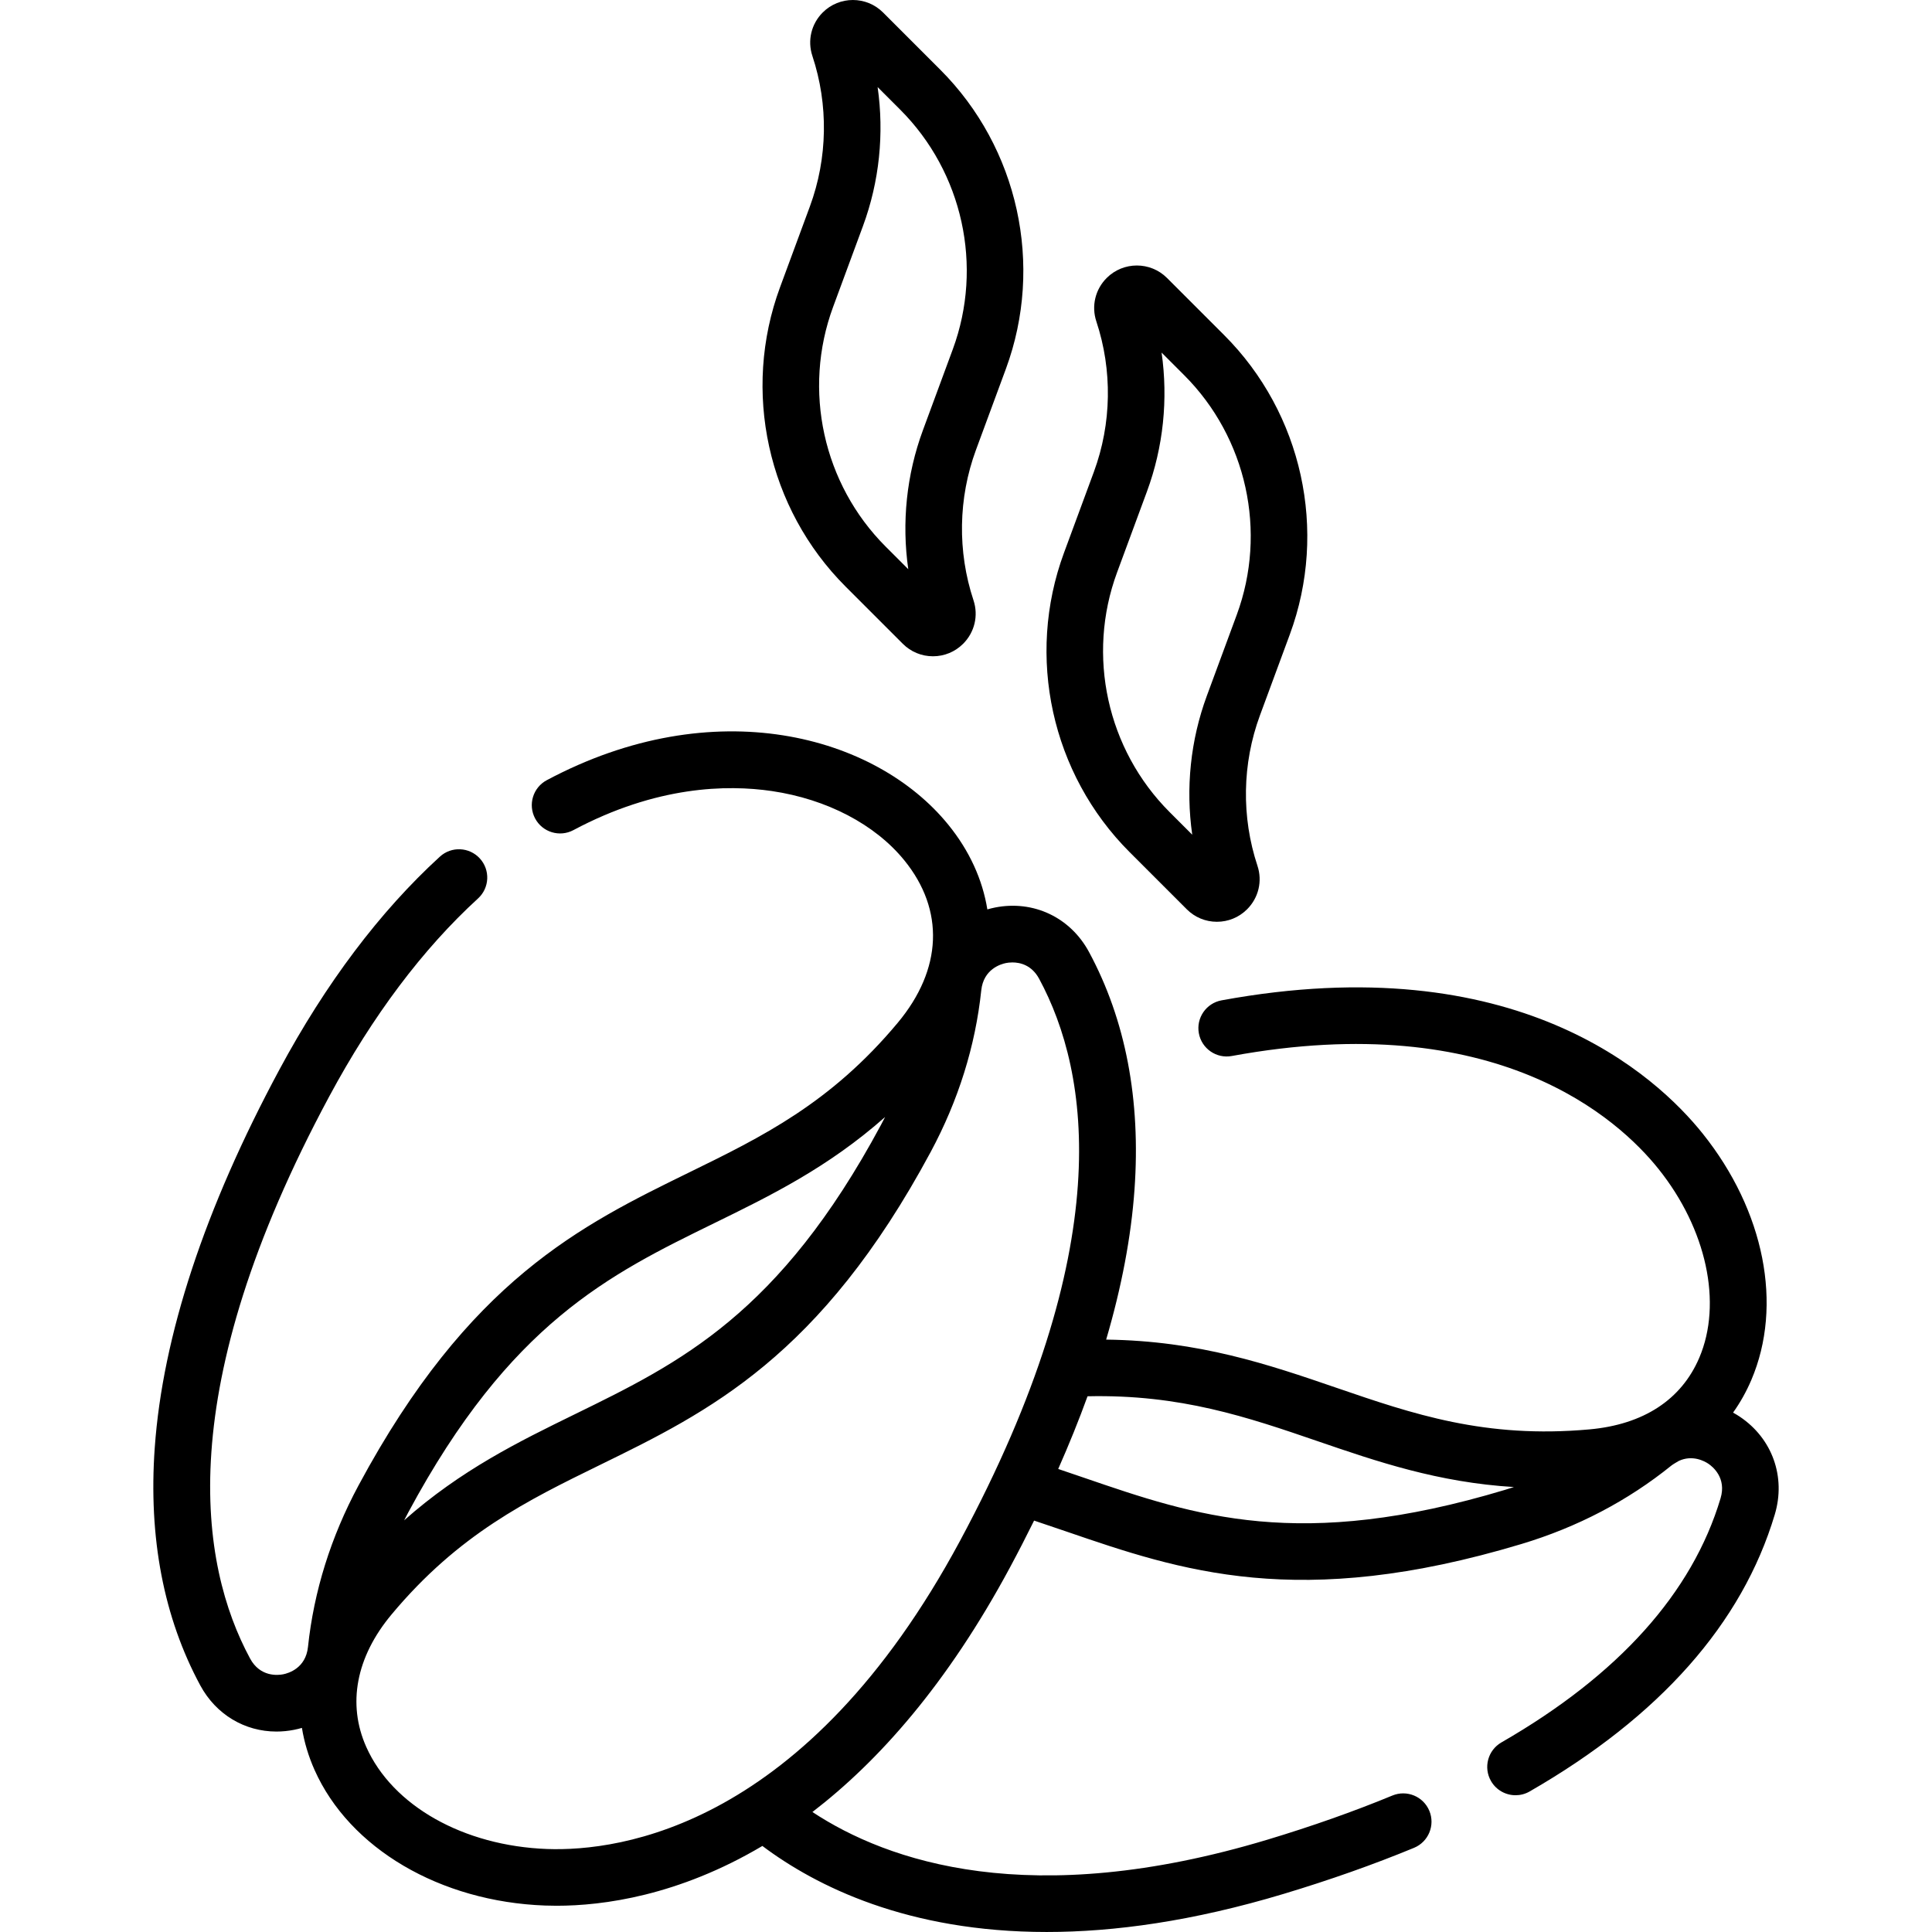
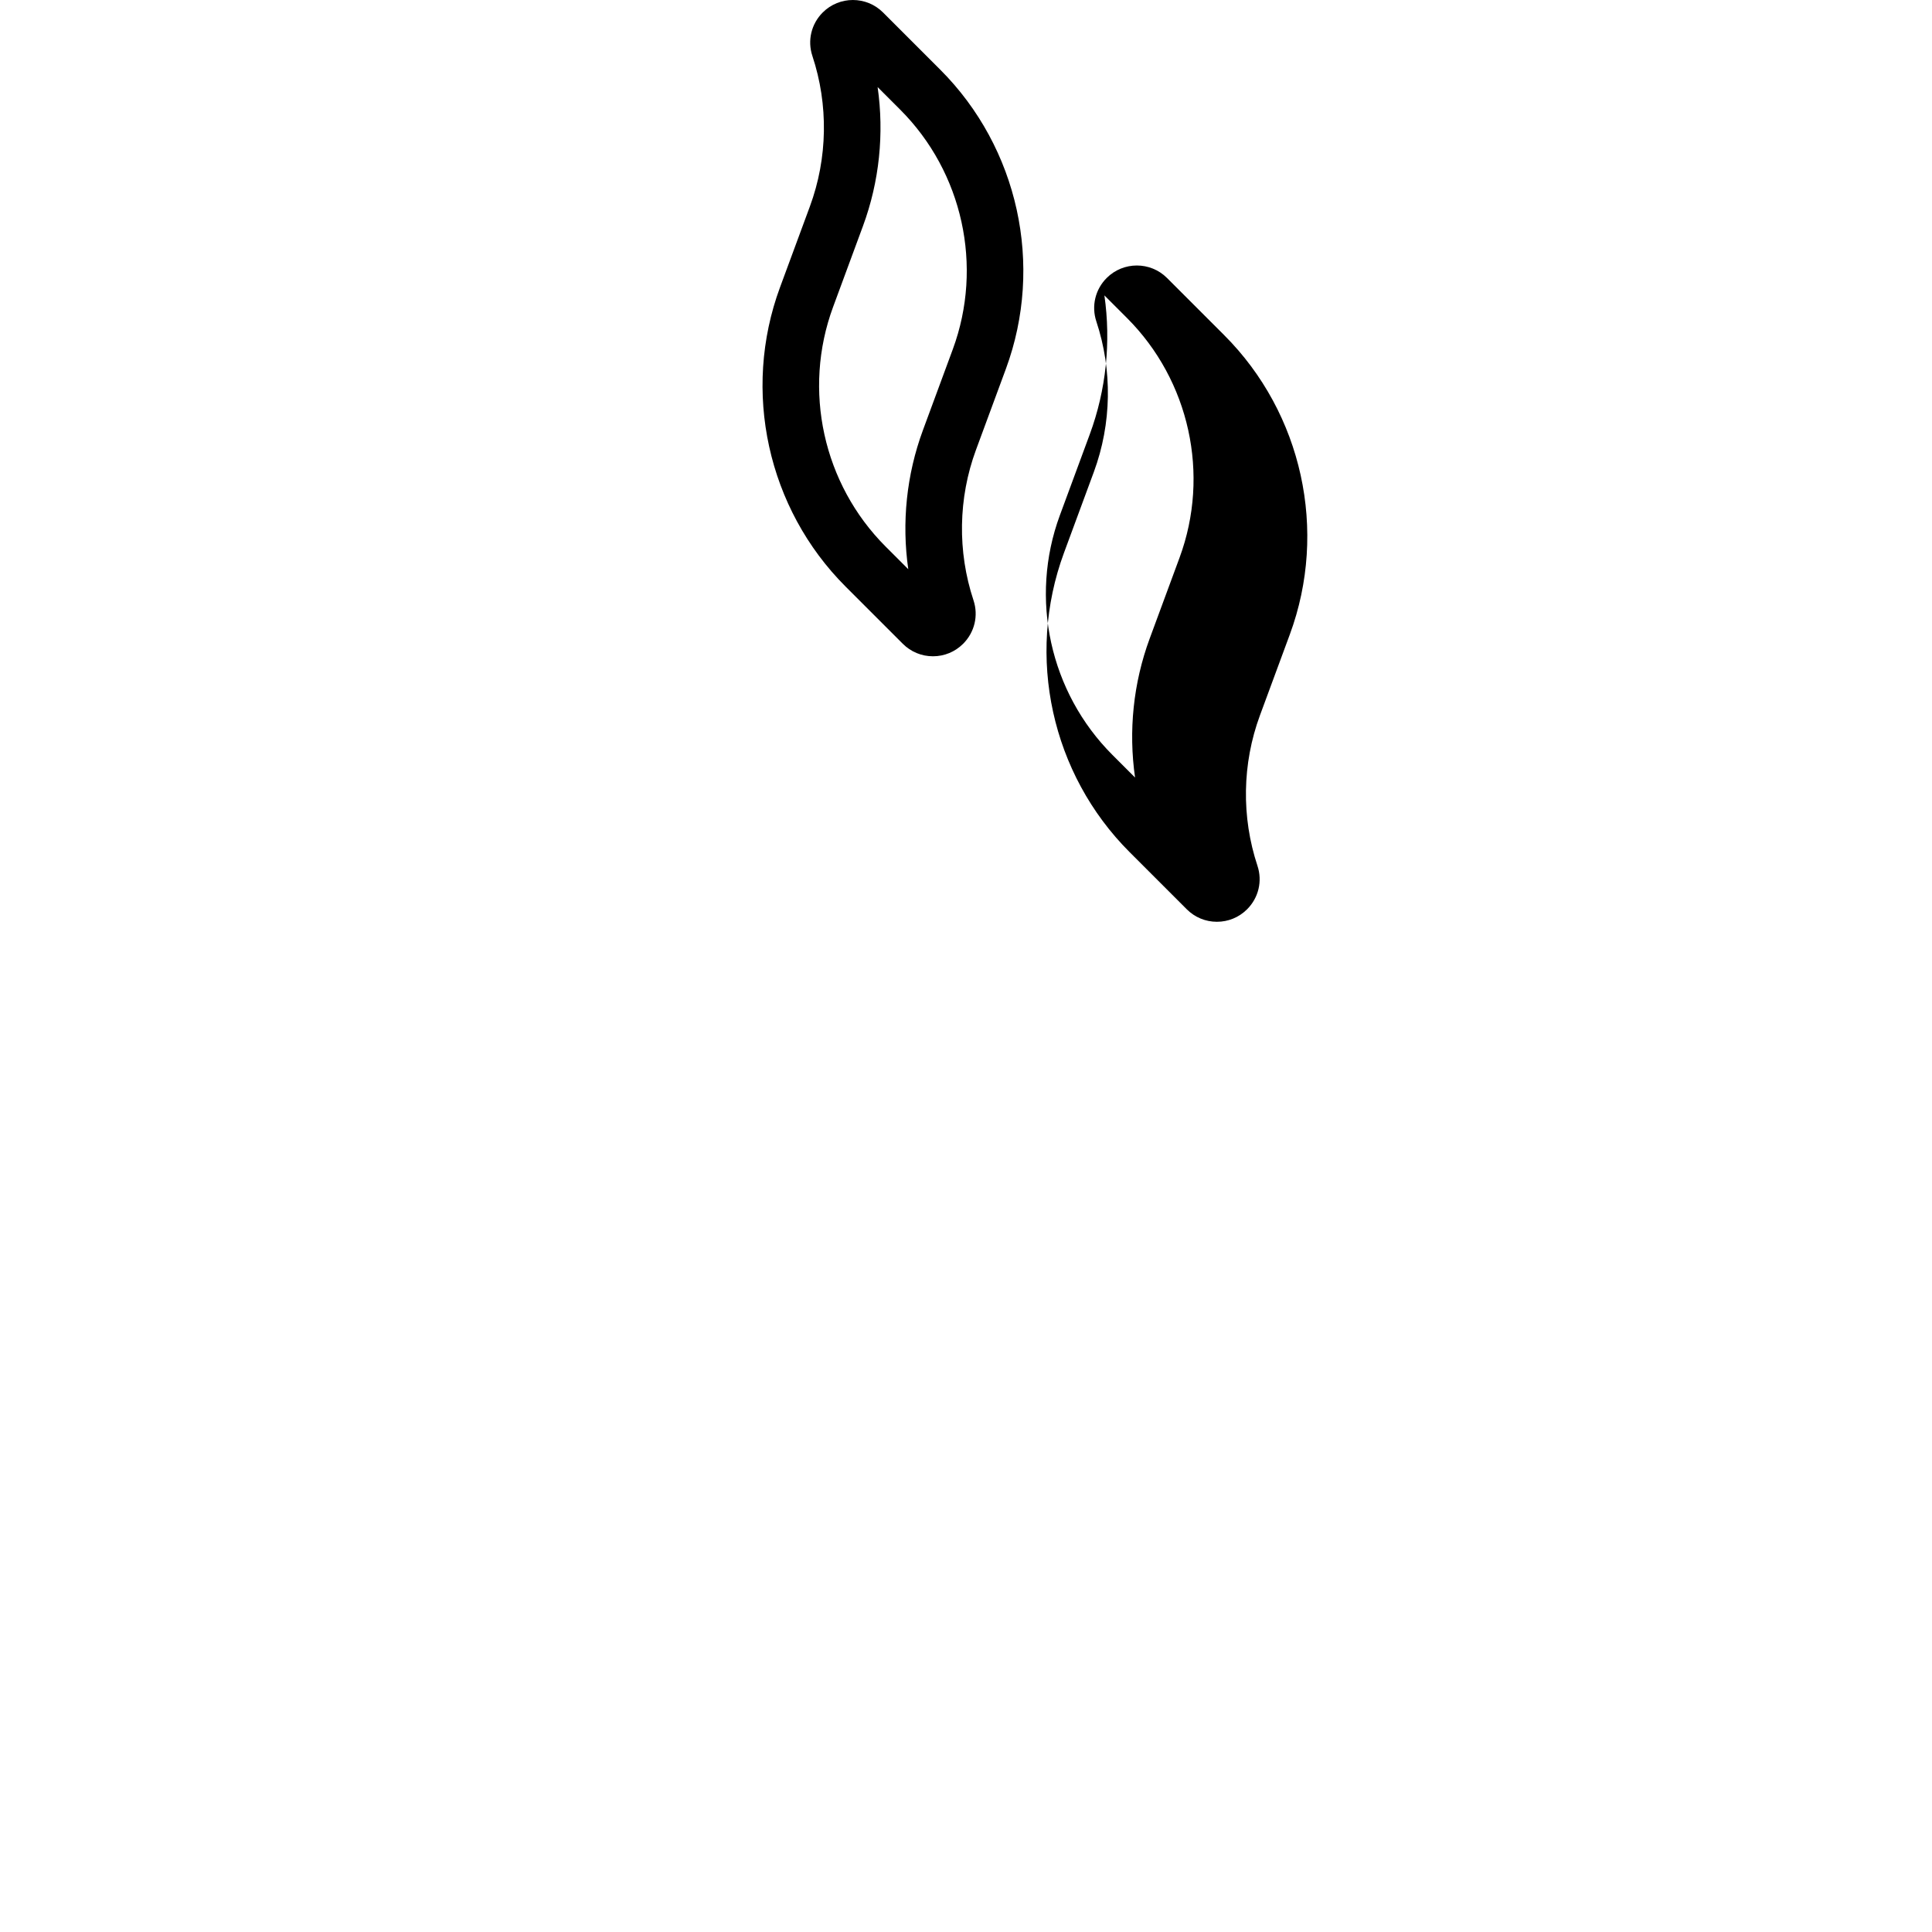
<svg xmlns="http://www.w3.org/2000/svg" width="512" viewBox="0 0 512.071 512.071" height="512" id="Capa_1">
  <g>
    <g>
      <g>
-         <path d="m461.136 375.493c-.587-.394-1.188-.748-1.793-1.083 1.888-2.647 3.514-5.535 4.846-8.661 8.436-19.791 3.494-44.81-12.896-65.294-12.325-15.402-49.43-49.679-127.521-35.316-4.073.749-6.769 4.658-6.02 8.732.748 4.074 4.663 6.774 8.732 6.02 70.139-12.894 102.456 16.64 113.097 29.937 12.738 15.919 16.981 35.562 10.81 50.04-4.745 11.131-14.804 17.697-29.091 18.987-27.658 2.503-46.83-4.076-67.126-11.038-17.895-6.139-36.356-12.448-60.99-12.757 4.095-13.933 6.619-27.214 7.511-39.757 1.695-23.823-2.364-45.017-12.064-62.992-4.945-9.163-14.714-13.788-24.888-11.777-.698.138-1.379.309-2.049.502-1.273-7.878-4.724-15.531-10.376-22.48-19.317-23.752-62.066-35.42-106.397-11.767-3.654 1.95-5.036 6.493-3.086 10.147s6.492 5.036 10.148 3.087c21.979-11.729 40.74-12.102 52.608-10.352 14.565 2.15 27.354 8.838 35.09 18.349 10.728 13.19 10.097 28.886-1.73 43.062-17.792 21.325-35.997 30.231-55.271 39.66-28.721 14.05-58.419 28.578-87.646 82.955-7.334 13.646-11.844 28.055-13.404 42.827-.595 5.637-5.176 6.97-6.566 7.244-1.381.276-6.104.778-8.783-4.185-13.504-25.024-20.83-71.177 20.963-148.935 11.524-21.441 24.802-39.11 39.464-52.518 3.057-2.795 3.269-7.539.474-10.597-2.796-3.056-7.541-3.269-10.596-.474-15.912 14.55-30.229 33.554-42.555 56.486-19.8 36.84-30.908 70.541-33.016 100.167-1.694 23.823 2.365 45.018 12.065 62.993 4.178 7.74 11.797 12.241 20.196 12.24 1.542 0 3.113-.152 4.691-.464.702-.138 1.386-.312 2.059-.505.612 3.772 1.725 7.505 3.348 11.148 9.271 20.801 33.244 34.906 61.075 35.935.964.036 1.991.057 3.082.057 12.251 0 32.219-2.615 54.536-15.849 14.229 10.682 38.497 22.803 75.364 22.803 17.873 0 38.71-2.851 62.789-10.096 12.26-3.691 23.888-7.8 34.562-12.21 3.828-1.582 5.649-5.968 4.067-9.796-1.581-3.828-5.968-5.648-9.796-4.067-10.217 4.222-21.373 8.161-33.157 11.71-62.835 18.906-100.624 5.801-120.565-7.342 17.478-13.415 35.709-33.845 52.348-64.802 2.251-4.188 4.381-8.333 6.405-12.438 2.874.952 5.733 1.928 8.534 2.889 30.246 10.373 61.52 21.099 120.639 3.316 14.812-4.454 28.191-11.455 39.768-20.812.386-.312 1.546-.978 1.927-1.205 3.643-1.694 6.828.06 7.831.732 1.171.785 4.865 3.767 3.25 9.165-7.496 25.079-27.038 46.85-58.083 64.707-3.591 2.065-4.827 6.65-2.762 10.24 1.387 2.412 3.911 3.762 6.508 3.762 1.269 0 2.555-.322 3.732-1 34.482-19.834 56.344-44.534 64.976-73.411 2.983-9.969-.654-20.143-9.268-25.919zm-352.89 25.305c26.941-50.126 53.212-62.977 81.025-76.583 14.916-7.297 30.214-14.782 45.321-28.154-.367.721-.742 1.44-1.128 2.157-26.941 50.126-53.212 62.977-81.025 76.583-14.916 7.297-30.214 14.782-45.321 28.154.367-.721.742-1.441 1.128-2.157zm146.22 7.569c-40.788 75.888-90.143 82.396-109.462 81.704-22.156-.819-40.969-11.438-47.928-27.052-5.072-11.38-2.698-23.84 6.683-35.085 17.792-21.325 35.997-30.231 55.271-39.66 28.721-14.05 58.419-28.578 87.646-82.955 7.333-13.646 11.843-28.055 13.404-42.827.595-5.637 5.176-6.97 6.566-7.244.364-.072.959-.16 1.688-.16 2.039 0 5.121.689 7.094 4.345 13.505 25.026 20.829 71.182-20.962 148.934zm144.472-13.496c-54.5 16.394-82.163 6.905-111.453-3.141-2.302-.789-4.644-1.591-7.01-2.384 2.886-6.537 5.489-12.965 7.773-19.266 24.63-.55 42.359 5.51 61.058 11.924 15.706 5.387 31.818 10.905 51.952 12.133-.77.251-1.541.5-2.32.734z" />
-         <path d="m314.549 241.002c2.135 2.137 4.974 3.313 7.994 3.313 2.973 0 5.771-1.141 7.894-3.214.036-.035.071-.069.107-.104 3.041-3.042 4.092-7.455 2.743-11.516-4.291-12.934-4.058-27.093.654-39.866l7.931-21.475c10.136-27.47 3.306-58.599-17.4-79.306l-15.16-15.16c-4.407-4.405-11.576-4.406-15.985-.001 0 0-.001.001-.002.001-3.04 3.041-4.091 7.454-2.742 11.519 4.293 12.933 4.061 27.096-.655 39.878l-7.931 21.475c-10.136 27.47-3.308 58.597 17.395 79.299zm-18.481-89.262 7.931-21.475c4.343-11.771 5.643-24.478 3.876-36.814l5.99 5.991c16.582 16.581 22.052 41.509 13.937 63.503l-7.931 21.476c-4.343 11.77-5.64 24.479-3.87 36.819l-6.003-6.003c-16.578-16.577-22.045-41.502-13.93-63.497z" />
+         <path d="m314.549 241.002c2.135 2.137 4.974 3.313 7.994 3.313 2.973 0 5.771-1.141 7.894-3.214.036-.035.071-.069.107-.104 3.041-3.042 4.092-7.455 2.743-11.516-4.291-12.934-4.058-27.093.654-39.866l7.931-21.475c10.136-27.47 3.306-58.599-17.4-79.306l-15.16-15.16c-4.407-4.405-11.576-4.406-15.985-.001 0 0-.001.001-.002.001-3.04 3.041-4.091 7.454-2.742 11.519 4.293 12.933 4.061 27.096-.655 39.878l-7.931 21.475c-10.136 27.47-3.308 58.597 17.395 79.299m-18.481-89.262 7.931-21.475c4.343-11.771 5.643-24.478 3.876-36.814l5.99 5.991c16.582 16.581 22.052 41.509 13.937 63.503l-7.931 21.476c-4.343 11.77-5.64 24.479-3.87 36.819l-6.003-6.003c-16.578-16.577-22.045-41.502-13.93-63.497z" />
        <path d="m239.286 170.634c2.135 2.135 4.974 3.311 7.993 3.311s5.858-1.176 8-3.318c3.04-3.04 4.091-7.452 2.744-11.517-4.292-12.933-4.059-27.092.654-39.865l7.93-21.474c10.137-27.469 3.306-58.599-17.401-79.307l-15.16-15.159c-4.407-4.405-11.578-4.407-15.985 0h-.001c-3.041 3.041-4.092 7.454-2.743 11.519 4.293 12.932 4.06 27.095-.656 39.879l-7.93 21.473c-10.136 27.47-3.309 58.597 17.394 79.299zm-18.482-89.264 7.93-21.475c4.344-11.771 5.643-24.479 3.876-36.815l5.991 5.99c16.582 16.583 22.051 41.511 13.936 63.505l-7.93 21.475c-4.343 11.771-5.64 24.479-3.871 36.82l-6.003-6.004c-16.578-16.576-22.045-41.501-13.929-63.496z" />
      </g>
    </g>
  </g>
</svg>